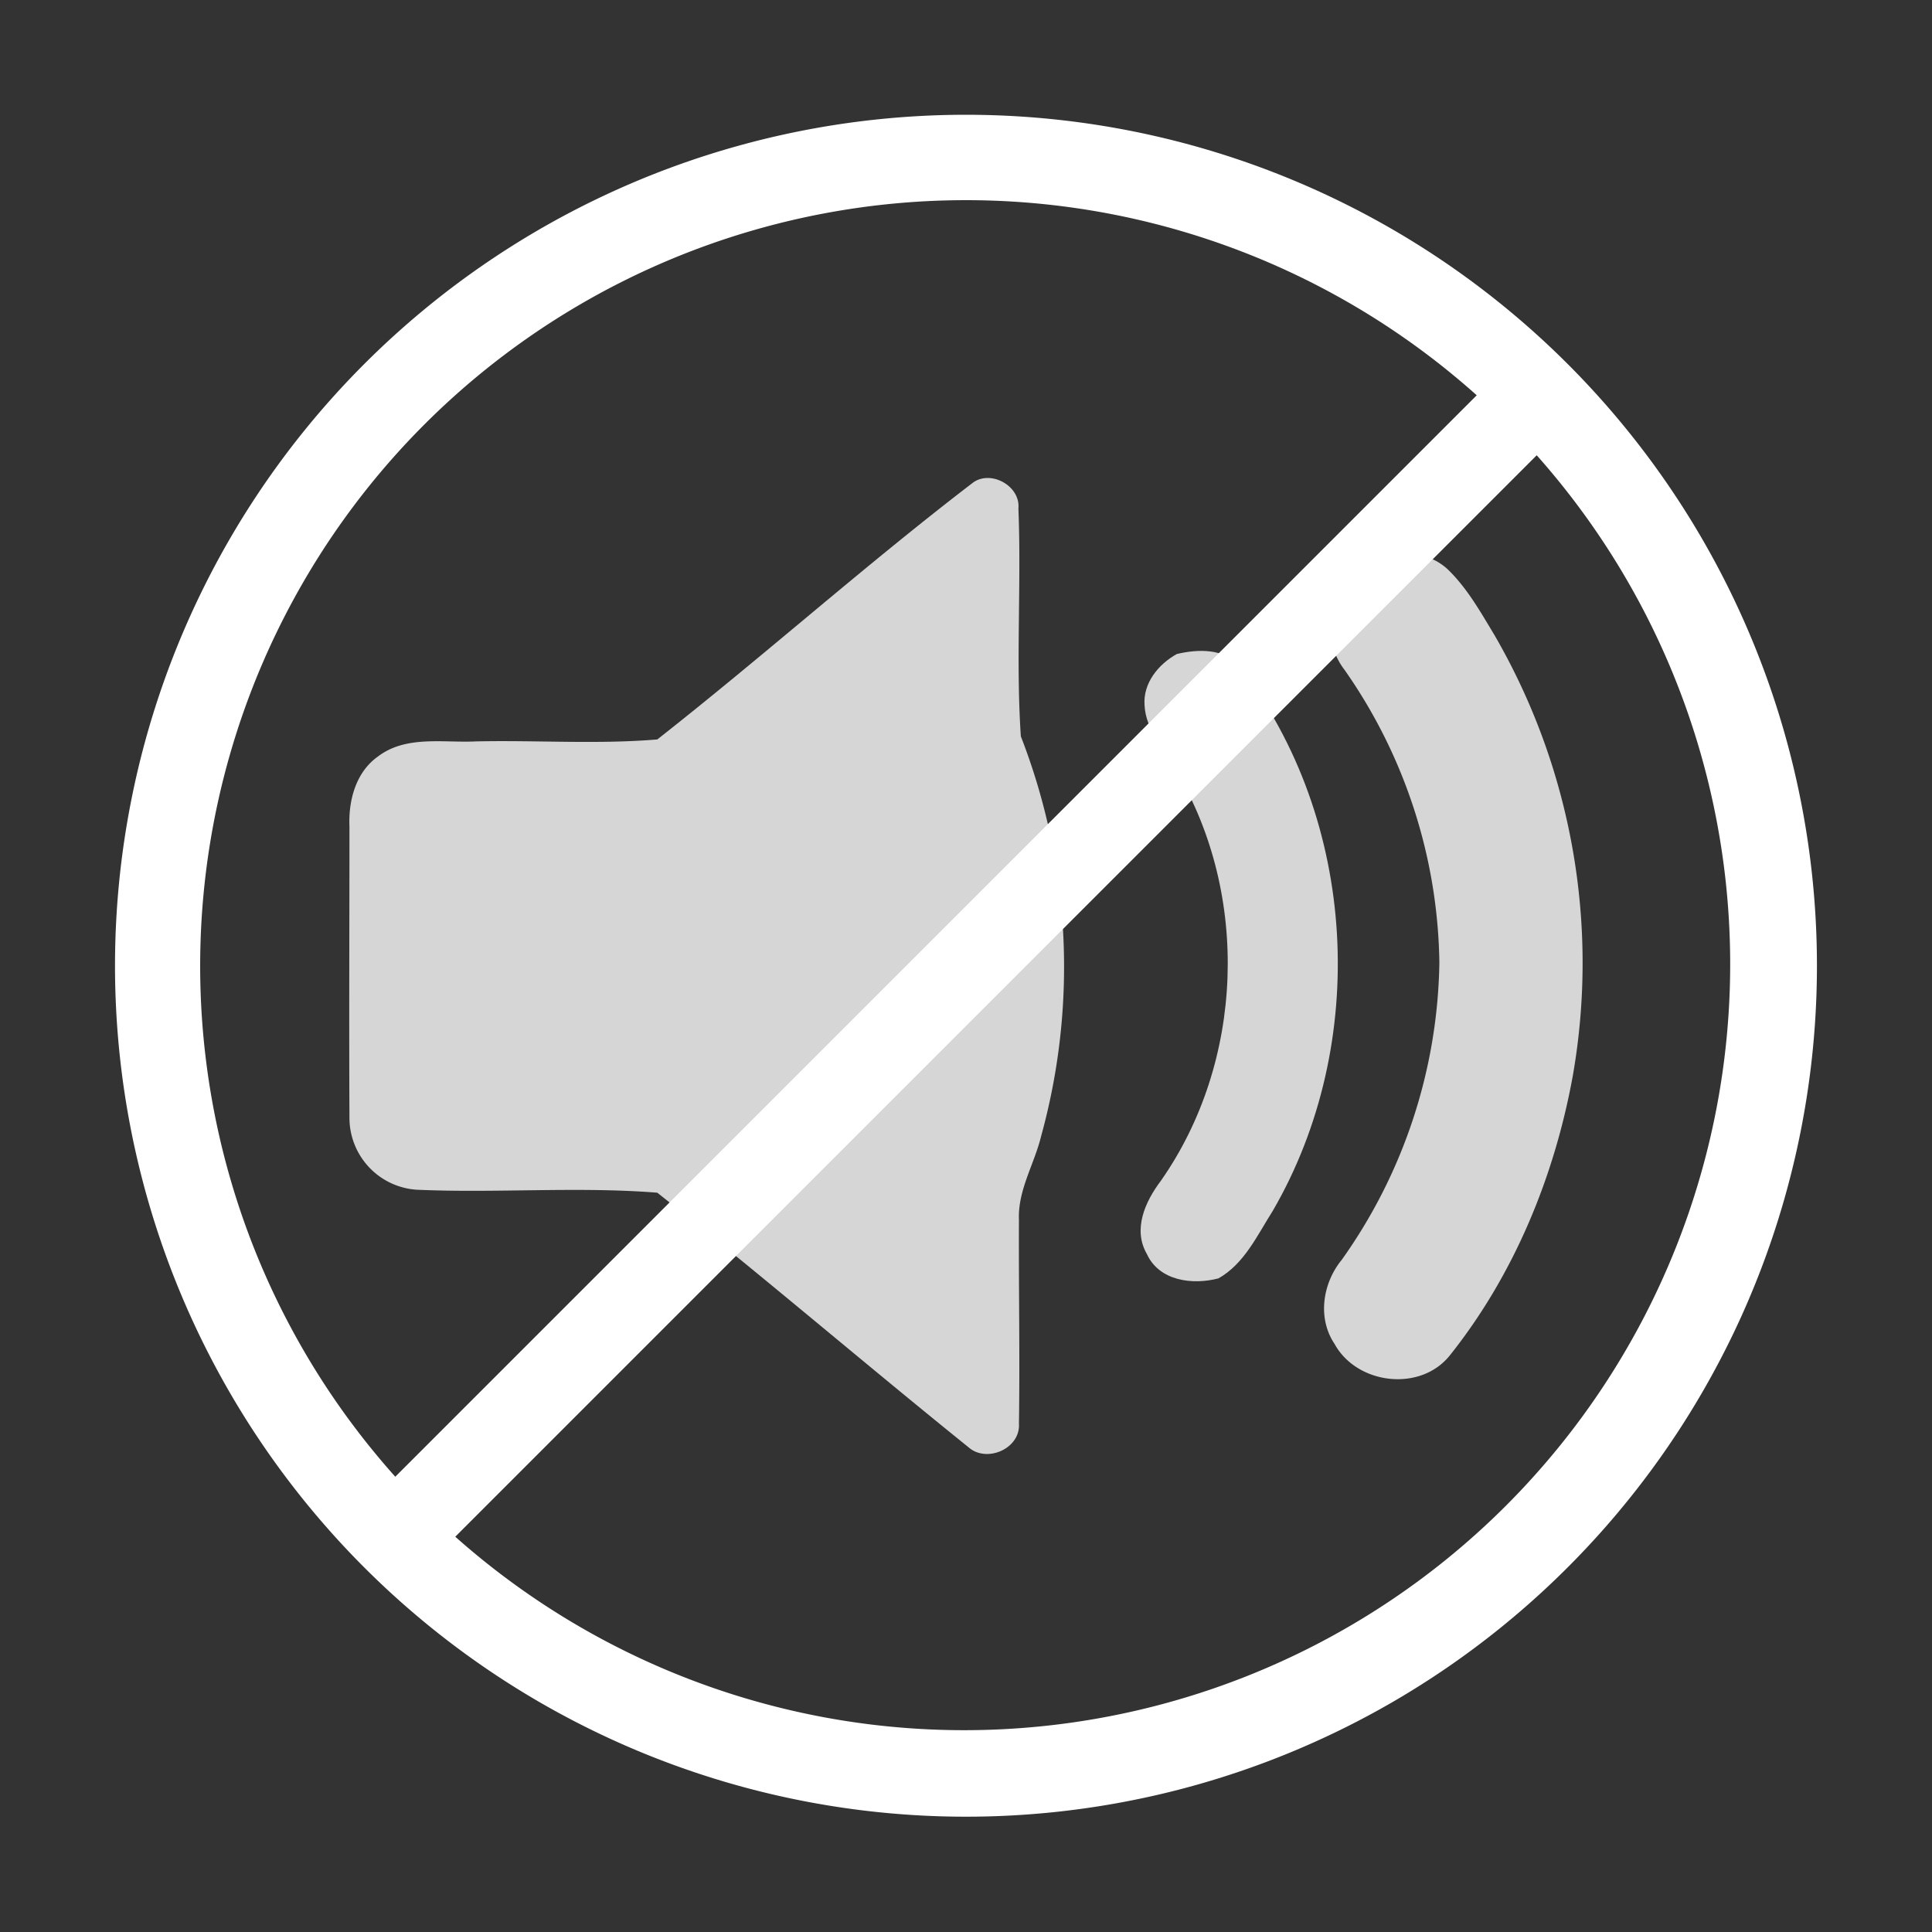
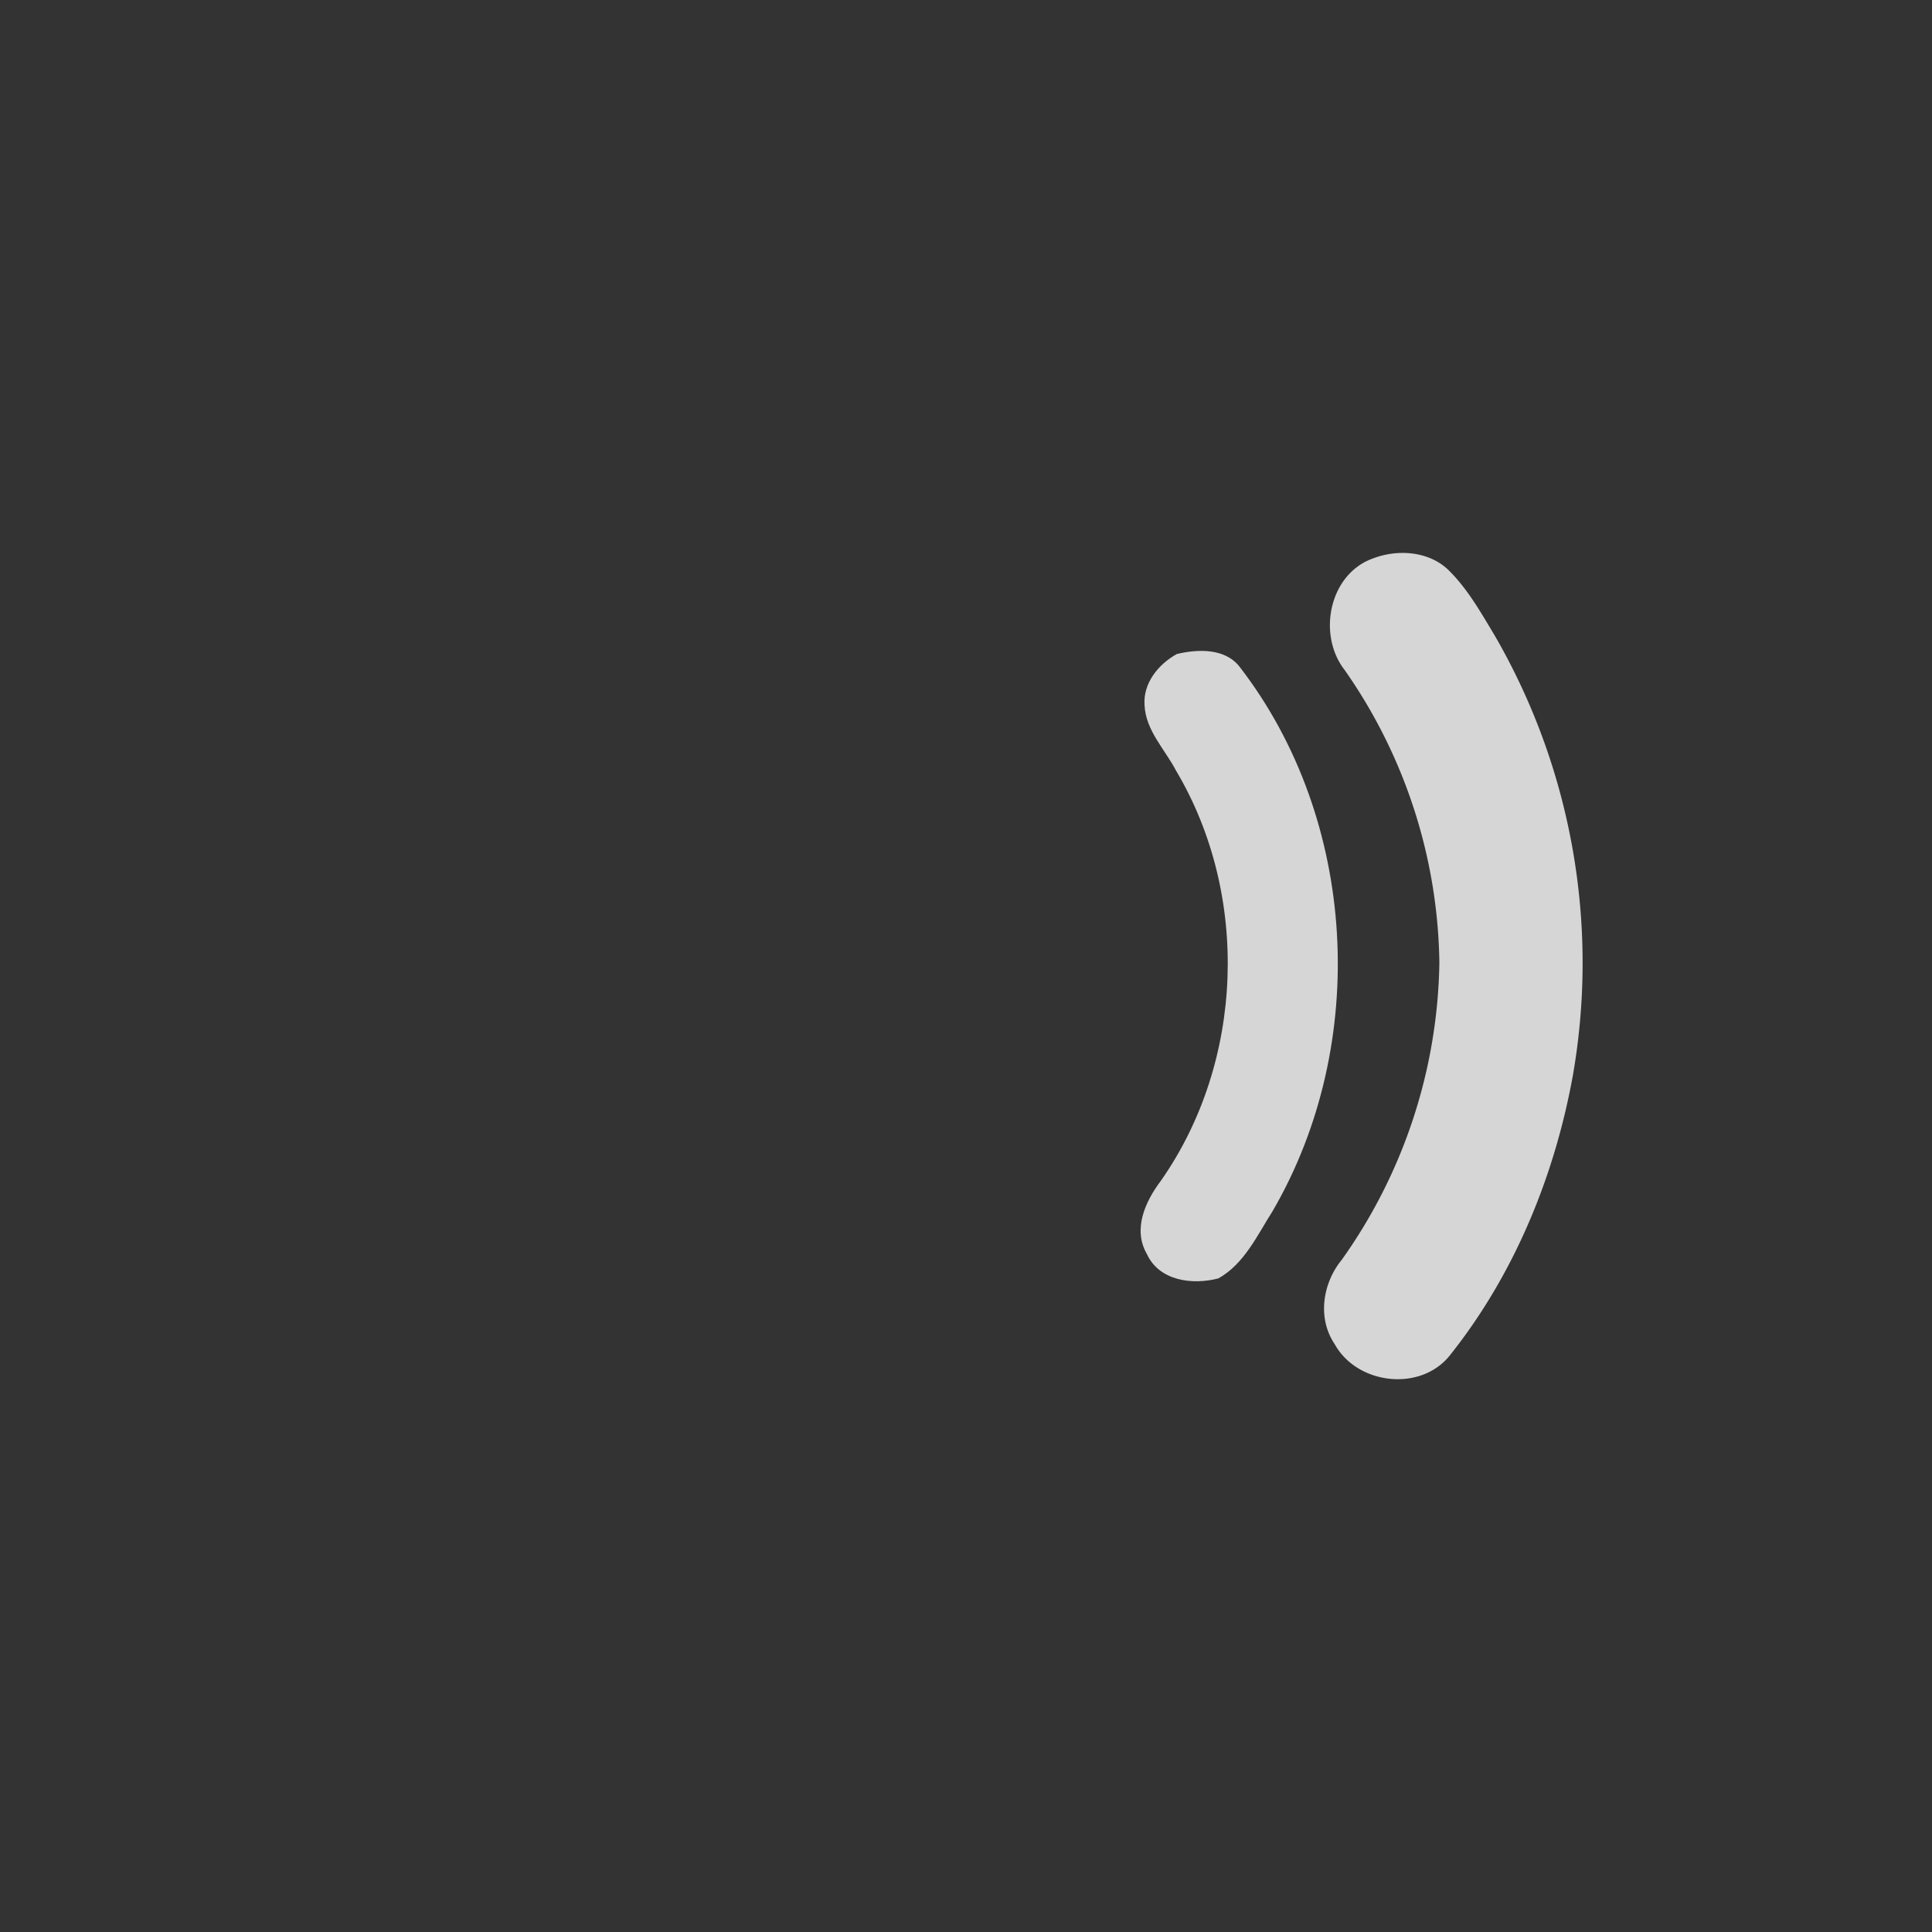
<svg xmlns="http://www.w3.org/2000/svg" id="Layer_1" data-name="Layer 1" viewBox="0 0 285 285">
  <rect x="0" y="0" width="285" height="285" fill="#333333" stroke="none" />
  <defs>
    <style>.cls-1{opacity:0.8;}.cls-2{fill:#fff;}</style>
  </defs>
  <title>muted</title>
  <g class="cls-1">
-     <path class="cls-2" d="M143.55,71.18c2.65-1.9,7,.52,6.68,3.83.45,11.19-.39,22.46.36,33.61a93.84,93.84,0,0,1,3,58.95c-1,4.15-3.47,8-3.28,12.38-.05,10,.15,20.05,0,30.06.24,3.69-4.75,5.85-7.43,3.49-15.39-12.4-30.43-25.3-45.92-37.56-11.78-.93-23.72.09-35.55-.44A10.63,10.63,0,0,1,51.55,165c-.07-14.36,0-28.72,0-43.08-.16-3.81.92-8,4.2-10.32,4.14-3.16,9.62-2,14.44-2.23,8.92-.2,17.89.45,26.77-.29C112.66,96.75,127.65,83.35,143.55,71.18Z" />
    <path class="cls-2" d="M202.53,82.38c3.71-1.43,8.45-1.08,11.33,1.9,2.72,2.73,4.62,6.13,6.6,9.41A96.46,96.46,0,0,1,232,158.77c-2.71,14.83-8.65,29.26-18.07,41.1-4.32,5.52-13.73,4.41-17.05-1.6-2.59-3.85-1.76-9,1.05-12.43A77.54,77.54,0,0,0,212.33,142a77,77,0,0,0-14-43.2C194.31,93.61,196.06,84.69,202.53,82.38Z" />
    <path class="cls-2" d="M173.59,96.48c3.07-.73,7.06-.9,9.24,1.84,17.49,22.61,19.24,55.68,4.91,80.32-2.27,3.57-4.18,7.79-8,9.94-3.79,1-8.73.4-10.55-3.58-2.13-3.66-.24-7.78,2.06-10.82,12.28-17.53,13.17-42.1,2.24-60.49-1.65-3.16-4.49-5.94-4.65-9.67C168.6,100.78,170.87,98,173.59,96.48Z" />
  </g>
-   <path class="cls-2" d="M256.85,194.24A125.53,125.53,0,1,0,205.56,251,125.7,125.7,0,0,0,256.85,194.24ZM62.61,62.61a113,113,0,0,1,155.23-4.3L58.31,217.84A113,113,0,0,1,62.61,62.61Zm4.55,164.08L226.69,67.16A113,113,0,0,1,67.16,226.69Z" />
</svg>